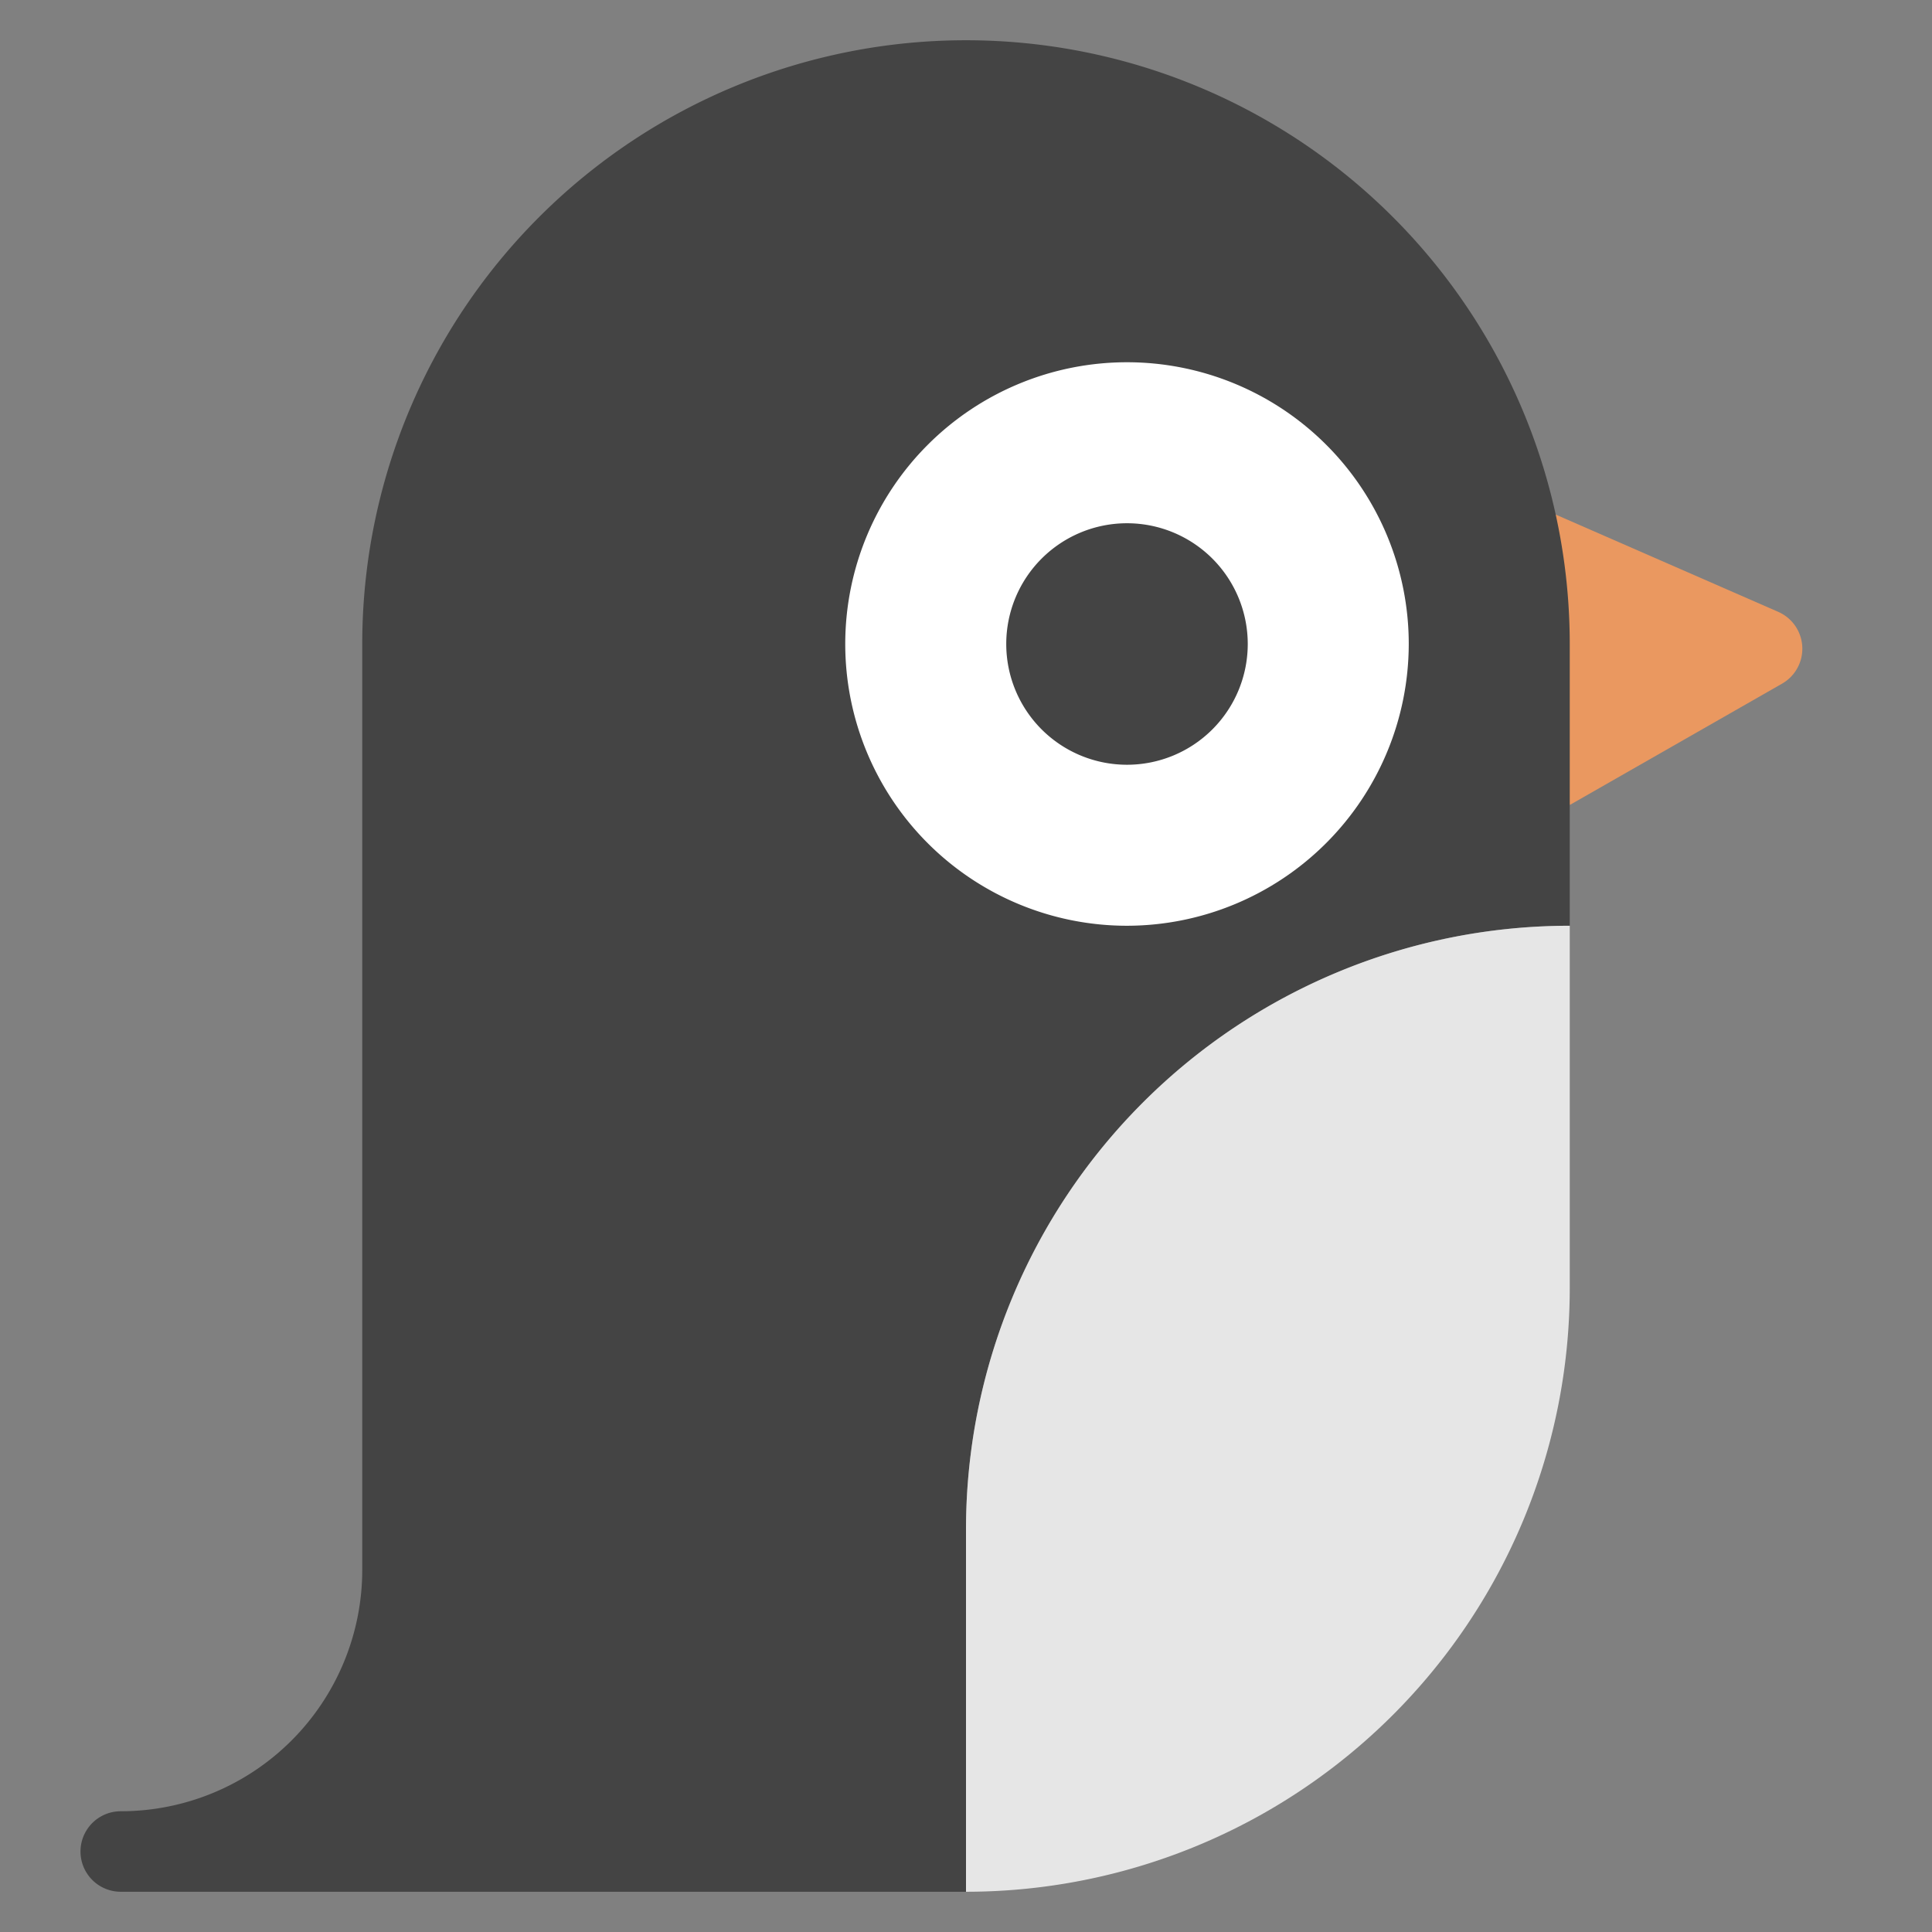
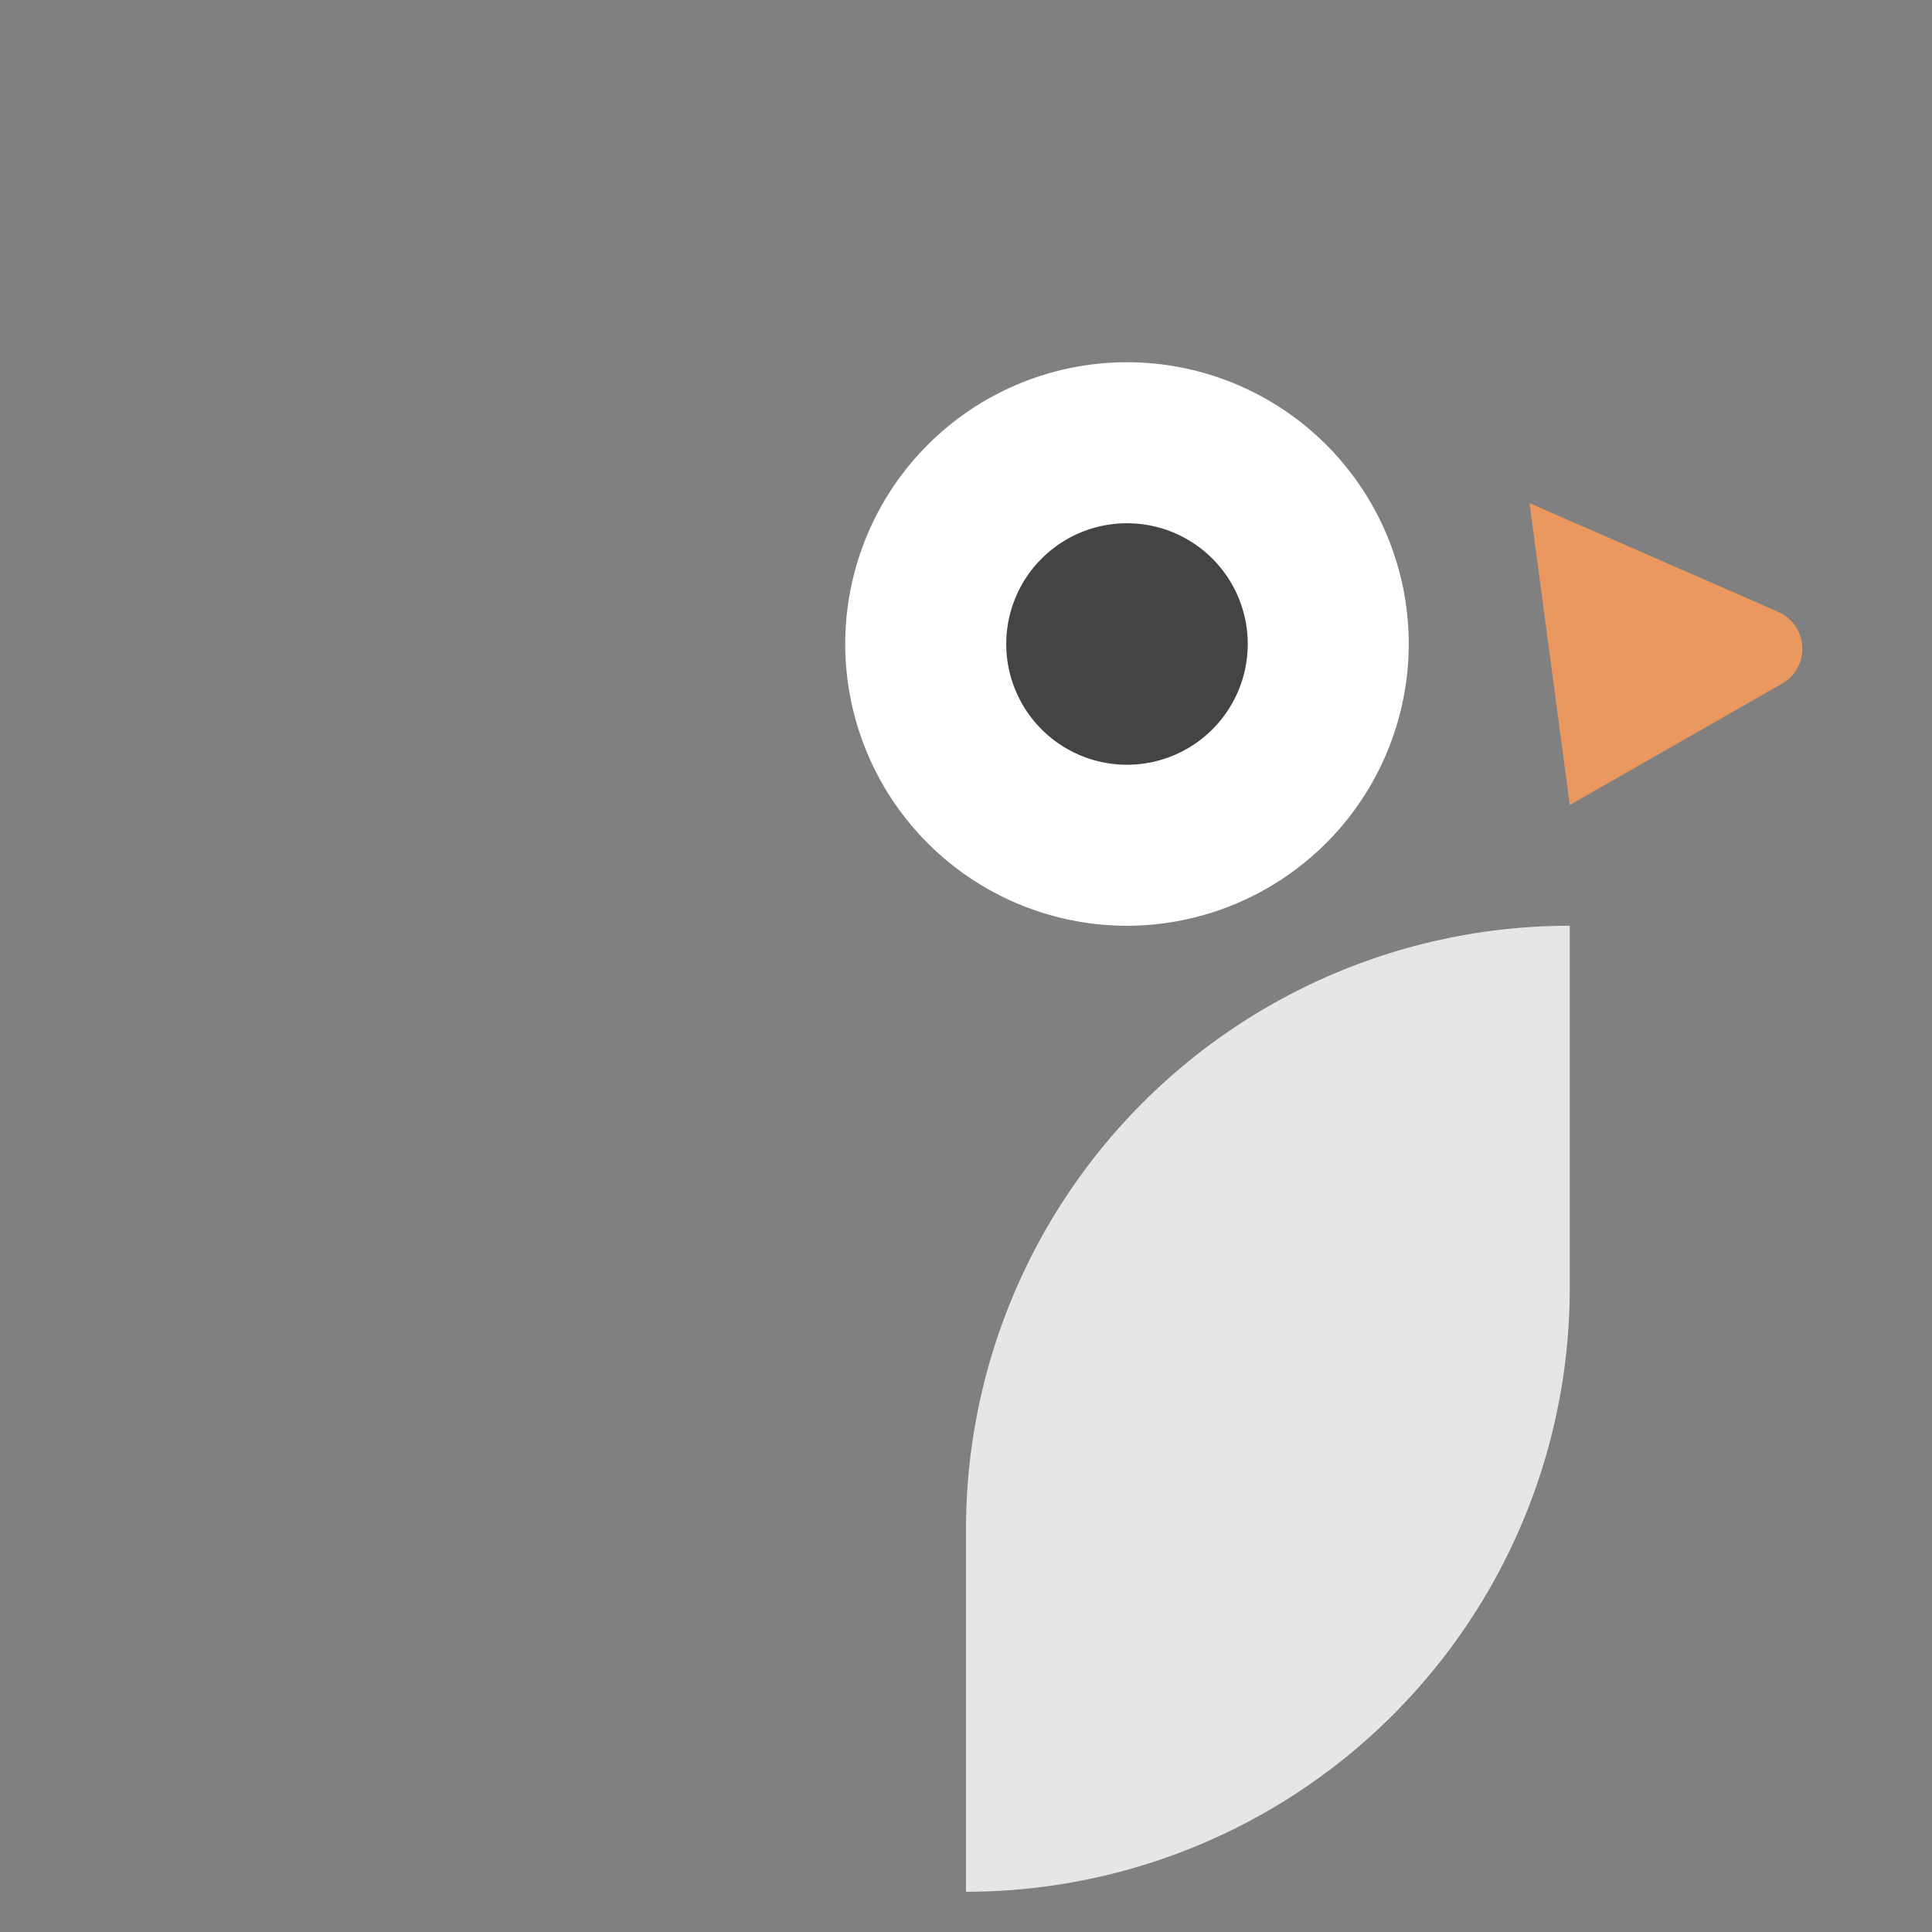
<svg xmlns="http://www.w3.org/2000/svg" viewBox="0 0 48 48" width="48" height="48">
  <rect x="0" y="0" width="48" height="48" fill="#808080" stroke="none" />
  <g class="nc-icon-wrapper">
    <path d="M39,20l-1-7.5,6.177,2.7a1,1,0,0,1,.1,1.784Z" fill="#ea9860" />
-     <path d="M24,1A15,15,0,0,0,9,16V39a6,6,0,0,1-6,6,1,1,0,0,0,0,2H24V38A15,15,0,0,1,39,23V16A15,15,0,0,0,24,1Z" fill="#444" />
    <path d="M24,38v9A15,15,0,0,0,39,32V23A15,15,0,0,0,24,38Z" fill="#e6e6e6" />
    <path d="M28,23a7,7,0,1,1,7-7,7.009,7.009,0,0,1-7,7" fill="#fff" />
    <path d="M28,19a3,3,0,1,1,3-3,3,3,0,0,1-3,3" fill="#444" />
  </g>
</svg>